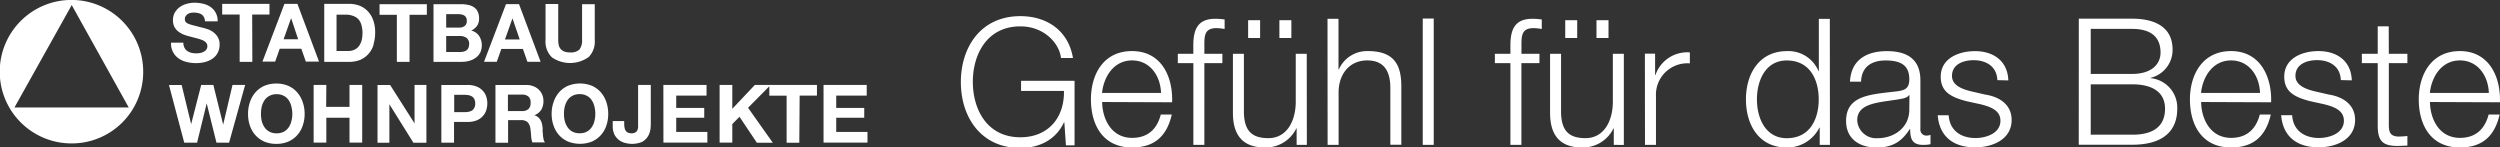
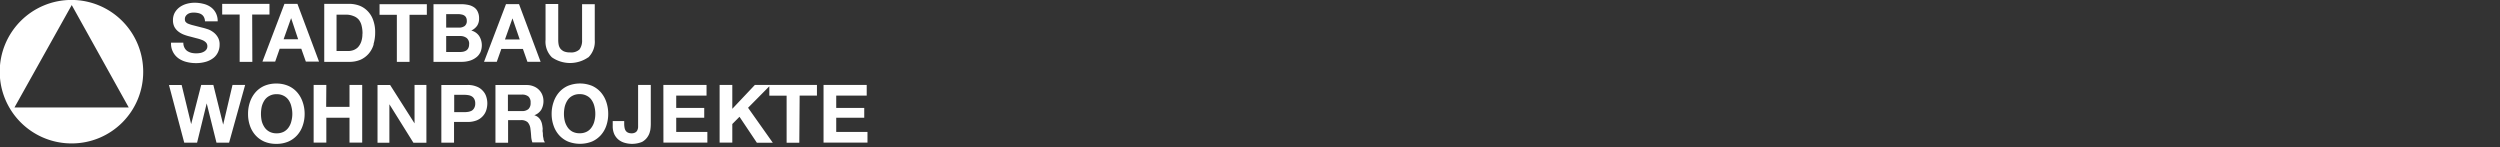
<svg xmlns="http://www.w3.org/2000/svg" id="Ebene_1" data-name="Ebene 1" viewBox="0 0 455.14 26.85">
  <rect x="0" y="0" width="455.14" height="26.85" fill="#333333" stroke="none" />
  <defs>
    <style>.cls-1{fill:#fff;}</style>
  </defs>
-   <path class="cls-1" d="M635.74,207.66c.32-3,2.16-5.92,5.47-5.92s5.17,2.87,5.27,5.92Zm12.76,1.7c.16-4.66-2-9.32-7.29-9.32s-7.49,4.41-7.49,8.78c0,4.72,2.22,8.77,7.49,8.77,4.18,0,6.36-2.18,7.23-6h-2c-.65,2.51-2.25,4.25-5.21,4.25-3.89,0-5.44-3.57-5.47-6.53Zm-20.25-13.82h-2v5h-2.89v1.7h2.89v11.34c0,2.83.9,3.73,3.6,3.73.61,0,1.19-.06,1.8-.06V215.5a14.5,14.5,0,0,1-1.74.1c-1.44-.1-1.64-.87-1.64-2.19V202.23h3.38v-1.7h-3.38Zm-6.72,9.83c-.12-3.59-2.76-5.33-6.07-5.33-2.93,0-6.23,1.28-6.23,4.66,0,2.83,2,3.73,4.62,4.44l2.61.57c1.83.46,3.63,1.1,3.63,3,0,2.31-2.64,3.15-4.53,3.15-2.7,0-4.73-1.41-4.89-4.15h-2c.32,4,3,5.85,6.81,5.85,3.09,0,6.65-1.38,6.65-5,0-2.89-2.41-4.24-4.72-4.59l-2.7-.62c-1.38-.35-3.44-1-3.44-2.79,0-2.16,2.12-2.87,3.92-2.87,2.32,0,4.25,1.13,4.34,3.63Zm-27.45,2.29c.32-3,2.16-5.92,5.47-5.92s5.18,2.87,5.27,5.92Zm12.76,1.7c.16-4.66-2-9.32-7.29-9.32s-7.49,4.41-7.49,8.78c0,4.72,2.21,8.77,7.49,8.77,4.18,0,6.36-2.18,7.23-6h-2c-.65,2.51-2.25,4.25-5.21,4.25-3.89,0-5.44-3.57-5.47-6.53ZM574,196h7.53c3.4,0,5.18,1.45,5.18,4.31,0,2.15-1.68,3.89-5.18,3.89H574Zm-2.18,21.09h9.71c7.45,0,8.22-4.34,8.22-6.52a5.38,5.38,0,0,0-4.85-5.6v-.06a5.22,5.22,0,0,0,4-5.15c0-4.27-3.5-5.62-7.36-5.62h-9.71Zm2.18-11h7.53c3.82,0,6,1.51,6,4.44,0,3.67-2.8,4.76-6,4.73H574Zm-15-.71c-.13-3.59-2.76-5.33-6.07-5.33-2.93,0-6.24,1.28-6.24,4.66,0,2.83,2,3.73,4.63,4.44l2.61.57c1.83.46,3.63,1.1,3.63,3,0,2.31-2.64,3.15-4.53,3.15-2.71,0-4.73-1.41-4.89-4.15h-2c.32,4,3,5.85,6.81,5.85,3.08,0,6.65-1.38,6.65-5,0-2.89-2.4-4.24-4.72-4.59l-2.7-.62c-1.39-.35-3.44-1-3.44-2.79,0-2.16,2.12-2.87,3.92-2.87,2.31,0,4.24,1.13,4.34,3.63Zm-26.81.23c.07-2.7,1.93-3.86,4.44-3.86s4.34.68,4.34,3.41c0,1.83-.93,2.06-2.6,2.25-4.38.52-8.91.68-8.91,5.34,0,3.34,2.51,4.85,5.56,4.85s4.63-1.22,6.05-3.37h.06c0,1.73.32,2.89,2.38,2.89a6,6,0,0,0,1.32-.13v-1.7a2,2,0,0,1-.65.13,1.08,1.08,0,0,1-1.19-1.22v-8.82c0-4.43-3.18-5.33-6.1-5.33-3.8,0-6.53,1.67-6.72,5.56Zm8.78,5.08c0,3.25-2.7,5.21-5.79,5.21a3.44,3.44,0,0,1-3.69-3.28c0-3.25,4.27-3.22,7.71-3.83.55-.09,1.45-.25,1.71-.73H541Zm-14.47-16.52h-2v9.51h-.06a5.92,5.92,0,0,0-5.76-3.63c-5,0-7.45,4.08-7.45,8.78s2.4,8.77,7.45,8.77a6.57,6.57,0,0,0,5.92-3.63h.06v3.15h1.86Zm-13.27,14.66c0-3.45,1.57-7.08,5.43-7.08,4.31,0,5.82,3.63,5.82,7.08s-1.51,7.07-5.82,7.07c-3.86,0-5.43-3.63-5.43-7.07m-20.38,8.29h2v-8.84a5.72,5.72,0,0,1,6.17-6v-2a6.11,6.11,0,0,0-6.26,4.11h-.07v-3.88h-1.86ZM489,200.53h-2v8.71c0,3.37-1.51,6.65-5,6.65-3.21,0-4.33-1.57-4.43-4.57V200.53h-2v10.76c0,3.86,1.63,6.3,5.81,6.3a6.18,6.18,0,0,0,5.73-3.47h.06v3H489Zm-8.49-6.11h-2.18v3.24h2.18Zm5.7,0h-2.19v3.24h2.19Zm-12.57,6.11h-3.28v-1.45c0-1.8,0-3.22,2.22-3.22a9,9,0,0,1,1.48.16v-1.73a11.61,11.61,0,0,0-1.71-.13c-3.24,0-4,2-4,4.86v1.51h-2.83v1.7h2.83v14.88h2V202.23h3.28Zm-21.25,16.58h2v-23h-2Zm-17.32,0h2v-9.68c.06-3.24,2-5.69,5.21-5.69s4.21,2.16,4.21,5v10.35h2V206.44c0-4-1.41-6.4-6.07-6.4a5.63,5.63,0,0,0-5.31,3.34h-.06v-9.22h-2Zm-3.8-16.58h-2v8.71c0,3.37-1.51,6.65-5,6.65-3.21,0-4.34-1.57-4.44-4.57V200.53h-2v10.76c0,3.86,1.63,6.3,5.81,6.3a6.18,6.18,0,0,0,5.73-3.47h.06v3h1.86Zm-8.49-6.11h-2.18v3.24h2.18Zm5.69,0h-2.18v3.24h2.18Zm-12.56,6.11h-3.28v-1.45c0-1.8,0-3.22,2.21-3.22a9,9,0,0,1,1.48.16v-1.73a11.38,11.38,0,0,0-1.7-.13c-3.24,0-4,2-4,4.86v1.51H407.8v1.7h2.83v14.88h2V202.23h3.28ZM394,207.66c.32-3,2.16-5.92,5.47-5.92s5.18,2.87,5.27,5.92Zm12.76,1.7c.17-4.66-1.95-9.32-7.29-9.32s-7.49,4.41-7.49,8.78c0,4.72,2.22,8.77,7.49,8.77,4.18,0,6.36-2.18,7.23-6h-2c-.64,2.51-2.25,4.25-5.21,4.25-3.89,0-5.43-3.57-5.47-6.53ZM389,205.45h-9.74v1.85h7.81c.1,4.86-2.86,8.43-7.94,8.43-6.07,0-8.65-5.08-8.65-10.09s2.58-10.1,8.65-10.1c4.37,0,7.11,3.12,7.4,5.76h2.18c-.83-5-4.75-7.62-9.58-7.62-7.23,0-10.83,5.69-10.83,12s3.6,12,10.83,12c3.32,0,6.4-1.38,7.94-4.66h.07l.29,4.18H389Z" transform="translate(-193.37 -190.74)" />
  <path class="cls-1" d="M252.78,206.2h-2.31v10.5h2.31v-4.53H257v4.53h2.31V206.2H257v4h-4.25Zm-11.9,5.29a6.55,6.55,0,0,1,.14-1.34,3.86,3.86,0,0,1,.5-1.15,2.37,2.37,0,0,1,.89-.8,2.58,2.58,0,0,1,1.32-.31,2.64,2.64,0,0,1,1.33.31,2.41,2.41,0,0,1,.88.8,3.38,3.38,0,0,1,.48,1.15,5.41,5.41,0,0,1,.17,1.34,5.07,5.07,0,0,1-.17,1.29,3.22,3.22,0,0,1-.48,1.12,2.53,2.53,0,0,1-.88.81,2.75,2.75,0,0,1-1.33.3,2.68,2.68,0,0,1-1.32-.3,2.48,2.48,0,0,1-.89-.81,3.68,3.68,0,0,1-.5-1.12,6.14,6.14,0,0,1-.14-1.29m-2-2.18a6.43,6.43,0,0,0-.35,2.18,6.34,6.34,0,0,0,.35,2.15,5,5,0,0,0,1,1.72,4.72,4.72,0,0,0,1.61,1.16,5.47,5.47,0,0,0,2.18.41,5.4,5.4,0,0,0,2.18-.41,4.66,4.66,0,0,0,1.62-1.16,5,5,0,0,0,1-1.72,6.34,6.34,0,0,0,.36-2.15,6.43,6.43,0,0,0-.36-2.18,5.19,5.19,0,0,0-1-1.76,4.58,4.58,0,0,0-1.62-1.18,5.4,5.4,0,0,0-2.18-.42,5.47,5.47,0,0,0-2.18.42,4.64,4.64,0,0,0-1.61,1.18,5.22,5.22,0,0,0-1,1.76m-22.07,1H196l10.43-18.65Zm2.63-6.51a13.06,13.06,0,1,0-13,13.05,13,13,0,0,0,13-13.05m7,2.41h-2.31l2.78,10.5h2.34l1.75-7.15h0l1.78,7.15h2.3L238,206.2H235.7L234,213.43h0l-1.79-7.23H230l-1.83,7.14h0Zm.71-11.49a.9.9,0,0,1-.12-.5.94.94,0,0,1,.15-.55,1.3,1.3,0,0,1,.37-.37,1.45,1.45,0,0,1,.51-.21,2.6,2.6,0,0,1,.56-.06,3.81,3.81,0,0,1,.78.08,1.76,1.76,0,0,1,.65.25,1.28,1.28,0,0,1,.44.48,1.79,1.79,0,0,1,.2.78H233a3.16,3.16,0,0,0-.35-1.54,3,3,0,0,0-.93-1.06,3.75,3.75,0,0,0-1.35-.59,6.27,6.27,0,0,0-1.58-.19,5.26,5.26,0,0,0-1.41.19,4,4,0,0,0-1.27.59,3.24,3.24,0,0,0-.91,1,2.82,2.82,0,0,0-.34,1.4,2.6,2.6,0,0,0,.27,1.23,2.66,2.66,0,0,0,.72.84,4,4,0,0,0,1,.56,9,9,0,0,0,1.15.35l1.13.3a7,7,0,0,1,1,.31,2,2,0,0,1,.71.44.93.93,0,0,1,.28.69,1,1,0,0,1-.21.66,1.48,1.48,0,0,1-.52.4,2,2,0,0,1-.66.2,3.81,3.81,0,0,1-.66.05,3.65,3.65,0,0,1-.88-.1,2.59,2.59,0,0,1-.75-.34,1.66,1.66,0,0,1-.5-.61,1.86,1.86,0,0,1-.19-.89h-2.24a3.27,3.27,0,0,0,1.34,2.84,4.31,4.31,0,0,0,1.44.66,6.81,6.81,0,0,0,1.69.22,6.32,6.32,0,0,0,1.89-.25,4.14,4.14,0,0,0,1.36-.69,2.81,2.81,0,0,0,.84-1.08,3.14,3.14,0,0,0,.28-1.33,2.5,2.5,0,0,0-.38-1.45,3,3,0,0,0-.88-.91A3.4,3.4,0,0,0,231,196a8,8,0,0,0-.81-.23l-1.6-.41a6.67,6.67,0,0,1-1-.32,1.08,1.08,0,0,1-.45-.36m12.14-1.29h3.15v-1.94h-8.61v1.94H237V202h2.31Zm8.37,4.5H245l1.37-3.85h0Zm1.4,4.06h2.4l-3.93-10.5h-2.37l-4,10.5h2.32l.82-2.34h3.93Zm10.3-5.09a4.31,4.31,0,0,1-.22,1.48,2.94,2.94,0,0,1-.59,1,2.34,2.34,0,0,1-.84.53,2.9,2.9,0,0,1-1,.16h-2.06v-6.62h1.65a3.47,3.47,0,0,1,1.42.25,2.25,2.25,0,0,1,1,.69,2.85,2.85,0,0,1,.5,1.1,5.74,5.74,0,0,1,.16,1.43m2,1.9a7.15,7.15,0,0,0,.3-2.12,6.34,6.34,0,0,0-.37-2.28,4.36,4.36,0,0,0-1-1.62,4.09,4.09,0,0,0-1.52-1,5.41,5.41,0,0,0-1.88-.32H252.4V202h4.53a5.13,5.13,0,0,0,2.09-.39,4.31,4.31,0,0,0,1.49-1.12,4.51,4.51,0,0,0,.89-1.68m3,7.41h-2.3v10.5h2.16v-7h0l4.37,7H271V206.2h-2.16v7h0Zm3.53-12.78h3.15v-1.94h-8.61v1.94h3.15V202h2.31Zm10.84,5.39a1.45,1.45,0,0,1-.14.67,1.11,1.11,0,0,1-.37.43,1.81,1.81,0,0,1-.55.22,3.31,3.31,0,0,1-.64.06H274.6V197.3h2.52a1.91,1.91,0,0,1,1.21.36,1.34,1.34,0,0,1,.45,1.15m-.43-4.33a1.13,1.13,0,0,1-.39,1,1.73,1.73,0,0,1-1,.29H274.6v-2.46h2.17a2.72,2.72,0,0,1,.58.06,1.39,1.39,0,0,1,.52.18.89.89,0,0,1,.35.37,1.16,1.16,0,0,1,.13.6m2.43,5.84a3.2,3.2,0,0,0-.17-3.06,2.48,2.48,0,0,0-1.44-1,2.66,2.66,0,0,0,1.06-.87,2.34,2.34,0,0,0,.36-1.33,2.67,2.67,0,0,0-.25-1.23,1.88,1.88,0,0,0-.67-.8,2.87,2.87,0,0,0-1.07-.44,6.34,6.34,0,0,0-1.36-.13h-4.95V202h5.1a5.17,5.17,0,0,0,1.36-.17,3.52,3.52,0,0,0,1.19-.55,2.46,2.46,0,0,0,.84-.94m-.89,9.24a1.59,1.59,0,0,1-.18.81,1.31,1.31,0,0,1-.44.49,2.17,2.17,0,0,1-.65.22,4.81,4.81,0,0,1-.77.06h-1.79V208h1.79a4.81,4.81,0,0,1,.77.06,1.74,1.74,0,0,1,.65.23,1.25,1.25,0,0,1,.44.47,1.62,1.62,0,0,1,.18.81m2-1.25a2.73,2.73,0,0,0-.64-1.07,2.8,2.8,0,0,0-1.11-.75,4.25,4.25,0,0,0-1.68-.29h-4.74v10.5h2.31v-3.77h2.43a4.44,4.44,0,0,0,1.68-.28,3,3,0,0,0,1.11-.76,2.84,2.84,0,0,0,.64-1.08,4.13,4.13,0,0,0,.2-1.25,4,4,0,0,0-.2-1.25m6.1-10.39H285.3l1.37-3.85h0Zm1.4,4.06h2.4l-3.93-10.5h-2.37l-4,10.5h2.32l.83-2.34h3.93Zm.58,7.47a1.46,1.46,0,0,1-.4,1.14,1.73,1.73,0,0,1-1.19.36h-2.54v-3h2.54a1.78,1.78,0,0,1,1.19.35,1.4,1.4,0,0,1,.4,1.11m.31,7.25h2.3a2,2,0,0,1-.25-.53c0-.22-.09-.44-.11-.68s0-.46-.05-.69,0-.42,0-.59a7.14,7.14,0,0,0-.11-.79,2.55,2.55,0,0,0-.25-.72,2,2,0,0,0-.46-.58,1.84,1.84,0,0,0-.71-.37v0a2.46,2.46,0,0,0,1.27-1,3.18,3.18,0,0,0,.4-1.61,3,3,0,0,0-.22-1.12,2.78,2.78,0,0,0-1.59-1.54,3.23,3.23,0,0,0-1.27-.23h-5.66v10.5h2.3v-4.11h2.32a1.72,1.72,0,0,1,1.25.39,2.09,2.09,0,0,1,.5,1.2c.06.43.1.87.13,1.33a4,4,0,0,0,.24,1.19m10.15-15.51a4,4,0,0,0,1.19-3.18v-6.53h-2.31V198a2.7,2.7,0,0,1-.47,1.74,2.19,2.19,0,0,1-1.71.54,2.74,2.74,0,0,1-1.13-.19,1.89,1.89,0,0,1-.65-.51,1.8,1.8,0,0,1-.31-.74A4.68,4.68,0,0,1,295,198v-6.53h-2.31V198a4,4,0,0,0,1.16,3.18,5.82,5.82,0,0,0,6.61,0m1.29,10.3a5.07,5.07,0,0,1-.16,1.29,3.24,3.24,0,0,1-.49,1.12,2.37,2.37,0,0,1-.88.81,2.68,2.68,0,0,1-1.32.3,2.75,2.75,0,0,1-1.33-.3,2.53,2.53,0,0,1-.88-.81,3.68,3.68,0,0,1-.5-1.12,5.55,5.55,0,0,1-.15-1.29,5.92,5.92,0,0,1,.15-1.34,3.86,3.86,0,0,1,.5-1.15,2.41,2.41,0,0,1,.88-.8,2.64,2.64,0,0,1,1.33-.31,2.58,2.58,0,0,1,1.32.31,2.26,2.26,0,0,1,.88.8,3.39,3.39,0,0,1,.49,1.15,5.4,5.4,0,0,1,.16,1.34m2,2.15a6.59,6.59,0,0,0,.35-2.15,6.69,6.69,0,0,0-.35-2.18,5.22,5.22,0,0,0-1-1.76,4.64,4.64,0,0,0-1.61-1.18,5.87,5.87,0,0,0-4.36,0,4.58,4.58,0,0,0-1.62,1.18,5.19,5.19,0,0,0-1,1.76,6.43,6.43,0,0,0-.36,2.18,6.34,6.34,0,0,0,.36,2.15,5,5,0,0,0,1,1.72,4.66,4.66,0,0,0,1.62,1.16,6,6,0,0,0,4.36,0,4.72,4.72,0,0,0,1.61-1.16,5,5,0,0,0,1-1.72m8,.88a8,8,0,0,0,.1-1.13V206.2h-2.31v7.08c0,.19,0,.39,0,.59a1.48,1.48,0,0,1-.13.56.84.84,0,0,1-.36.41,1.27,1.27,0,0,1-.7.17,1.49,1.49,0,0,1-.68-.14,1,1,0,0,1-.4-.35,1.48,1.48,0,0,1-.2-.56,3.8,3.8,0,0,1-.06-.7v-.48h-2.09v.92a3.49,3.49,0,0,0,.29,1.48,2.9,2.9,0,0,0,.78,1,3.14,3.14,0,0,0,1.11.56,4.83,4.83,0,0,0,3.15-.16,2.84,2.84,0,0,0,1-.9,2.87,2.87,0,0,0,.48-1.16m2.42,2.18h8v-1.94h-5.67v-2.58h5.1v-1.79h-5.1v-2.25H322V206.2h-7.86Zm24.8-8.56h3.15V206.2H330.8l-4.11,4.35V206.2h-2.31v10.5h2.31v-3.38L328,212l3.16,4.72h2.9l-4.5-6.36,3.87-3.91v1.71h3.15v8.56h2.31Zm6.66,6.62v-2.58h5.1v-1.79h-5.1v-2.25h5.55V206.2h-7.86v10.5h8v-1.94Z" transform="translate(-193.37 -190.74)" />
</svg>